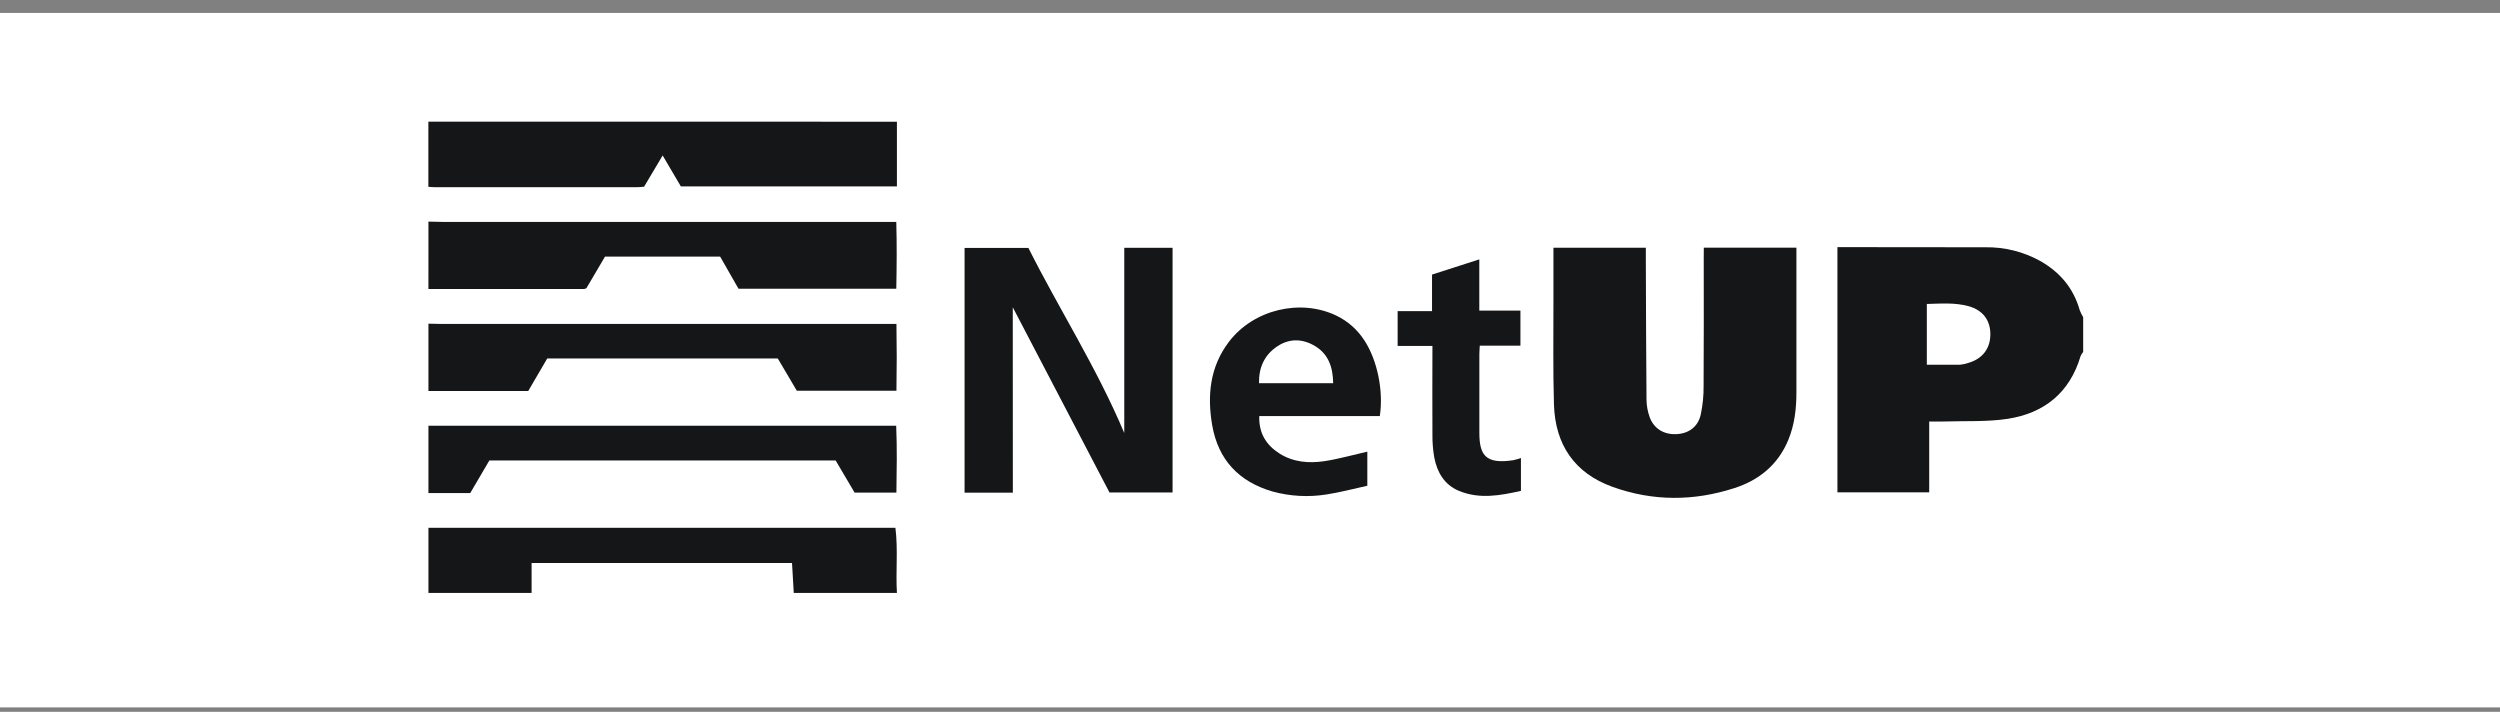
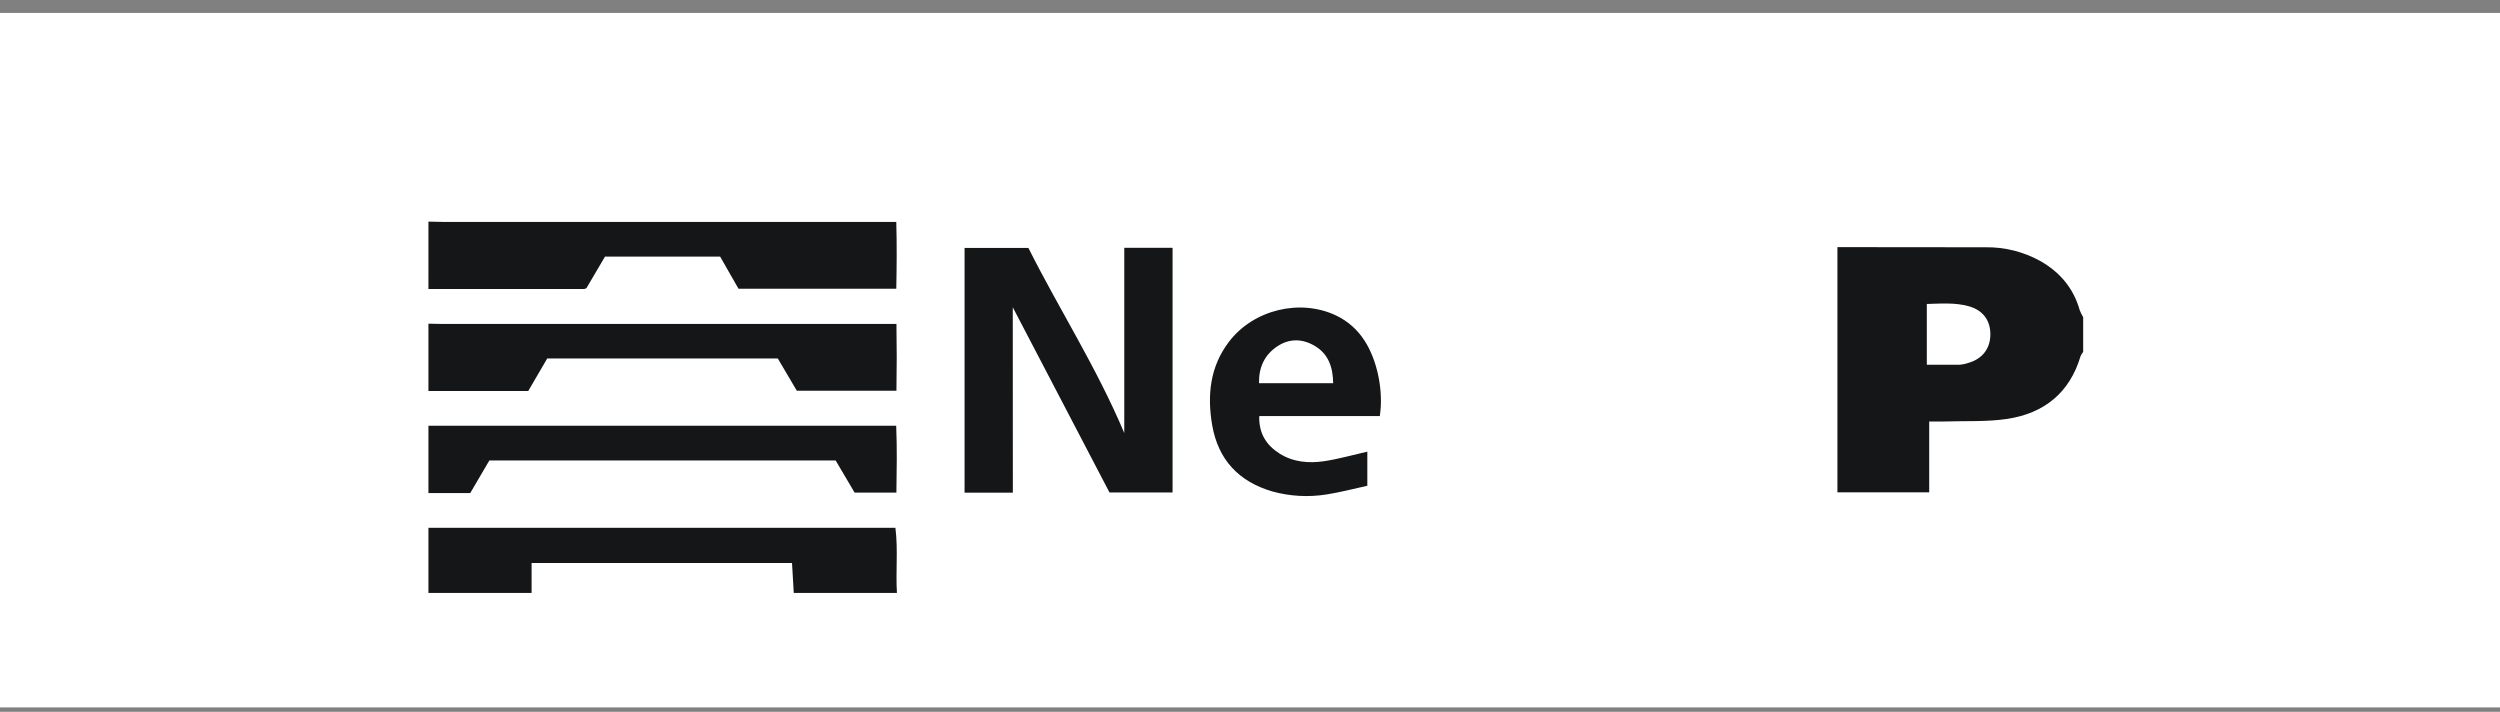
<svg xmlns="http://www.w3.org/2000/svg" width="144" height="41" viewBox="0 0 144 41" fill="none">
  <rect x="0" y="0" width="144" height="41" fill="#808080" stroke="none" />
  <g clip-path="url(#clip0)">
    <rect width="144" height="40" transform="translate(0 0.745)" fill="white" />
    <path d="M119.991 20.27C119.931 20.343 119.881 20.424 119.842 20.511C119.211 22.637 117.727 23.809 115.626 24.127C114.433 24.307 113.203 24.238 111.988 24.278C111.721 24.287 111.454 24.278 111.122 24.278V28.357H105.836V14.235H106.39C109.05 14.235 111.712 14.235 114.37 14.243C115.468 14.227 116.552 14.499 117.515 15.031C118.639 15.668 119.43 16.588 119.79 17.86C119.844 18.003 119.911 18.14 119.991 18.269V20.27ZM110.985 21.007C111.667 21.007 112.284 21.015 112.902 21.007C113.066 20.992 113.228 20.957 113.383 20.901C114.191 20.667 114.642 20.075 114.645 19.26C114.647 18.444 114.21 17.858 113.38 17.634C112.597 17.421 111.8 17.486 110.985 17.509V21.007Z" fill="#151617" />
-     <path d="M51.662 7.01V10.735H39.216C38.913 10.22 38.569 9.635 38.169 8.954C37.797 9.579 37.453 10.158 37.099 10.756C36.963 10.765 36.822 10.782 36.681 10.782C32.803 10.782 28.924 10.782 25.045 10.782C24.922 10.782 24.798 10.769 24.674 10.761V7.009L51.662 7.01Z" fill="#151617" />
    <path d="M24.678 12.765C24.946 12.765 25.215 12.782 25.482 12.782H51.626C51.662 14.091 51.652 15.342 51.626 16.63H42.537L41.481 14.782H34.847L33.78 16.595C33.739 16.619 33.694 16.637 33.648 16.647C30.657 16.647 27.667 16.647 24.677 16.647L24.678 12.765Z" fill="#151617" />
    <path d="M24.678 18.644C24.926 18.644 25.174 18.659 25.421 18.659H51.635C51.657 19.967 51.657 21.219 51.635 22.506H45.897C45.526 21.881 45.162 21.255 44.8 20.646H31.522L30.426 22.522H24.678V18.644Z" fill="#151617" />
    <path d="M24.678 30.401H51.576C51.735 31.678 51.586 32.92 51.663 34.154H45.721C45.688 33.581 45.653 33.008 45.62 32.43H30.62V34.154H24.678V30.401Z" fill="#151617" />
    <path d="M24.678 24.523H50.797H51.621C51.675 25.831 51.651 27.085 51.633 28.372H49.224L48.134 26.524H28.186C27.831 27.13 27.466 27.751 27.086 28.4H24.678V24.523Z" fill="#151617" />
-     <path d="M98.139 14.267H103.474V14.835C103.474 17.419 103.474 20.004 103.474 22.589C103.474 23.534 103.37 24.458 103.006 25.341C102.417 26.767 101.322 27.655 99.911 28.111C97.569 28.873 95.207 28.882 92.874 28.04C90.692 27.252 89.578 25.612 89.508 23.299C89.447 21.297 89.483 19.296 89.478 17.295C89.478 16.294 89.478 15.301 89.478 14.27H94.8C94.8 14.521 94.8 14.744 94.8 14.97C94.81 17.657 94.815 20.348 94.839 23.031C94.844 23.364 94.904 23.694 95.014 24.008C95.247 24.668 95.805 25.021 96.5 25.008C97.224 24.998 97.79 24.617 97.959 23.898C98.077 23.35 98.134 22.791 98.127 22.23C98.145 19.793 98.135 17.352 98.135 14.917L98.139 14.267Z" fill="#151617" />
    <path d="M58.34 28.378H55.559V14.281H59.236C60.99 17.783 63.15 21.133 64.758 24.942V14.273H67.54V28.367H63.907L58.336 17.7L58.34 28.378Z" fill="#151617" />
    <path d="M79.477 23.967H72.534C72.503 24.967 72.943 25.642 73.699 26.123C74.489 26.623 75.38 26.695 76.266 26.566C77.094 26.441 77.905 26.208 78.758 26.015V27.979C78.015 28.142 77.218 28.354 76.412 28.48C75.371 28.647 74.306 28.589 73.288 28.308C71.364 27.745 70.17 26.492 69.822 24.491C69.528 22.775 69.69 21.126 70.79 19.683C72.2 17.833 74.896 17.181 76.979 18.182C77.635 18.498 78.192 18.991 78.588 19.607C79.33 20.731 79.701 22.521 79.477 23.967ZM76.791 22.074C76.777 21.161 76.527 20.401 75.741 19.93C75.031 19.504 74.276 19.483 73.578 19.945C72.844 20.431 72.502 21.149 72.519 22.072L76.791 22.074Z" fill="#151617" />
-     <path d="M80.504 17.921H82.485V15.816L85.208 14.94V17.892H87.577V19.909H85.235C85.225 20.101 85.211 20.261 85.211 20.42C85.211 21.921 85.211 23.422 85.211 24.923C85.211 26.198 85.555 26.76 87.18 26.505C87.324 26.472 87.466 26.43 87.606 26.38V28.274C86.406 28.544 85.218 28.763 84.035 28.274C83.2 27.925 82.781 27.216 82.615 26.356C82.54 25.926 82.504 25.489 82.508 25.052C82.496 23.364 82.508 21.675 82.508 19.924H80.504V17.921Z" fill="#151617" />
  </g>
  <defs>
    <clipPath id="clip0">
      <rect width="144" height="40" fill="white" transform="translate(0 0.745)" />
    </clipPath>
  </defs>
</svg>